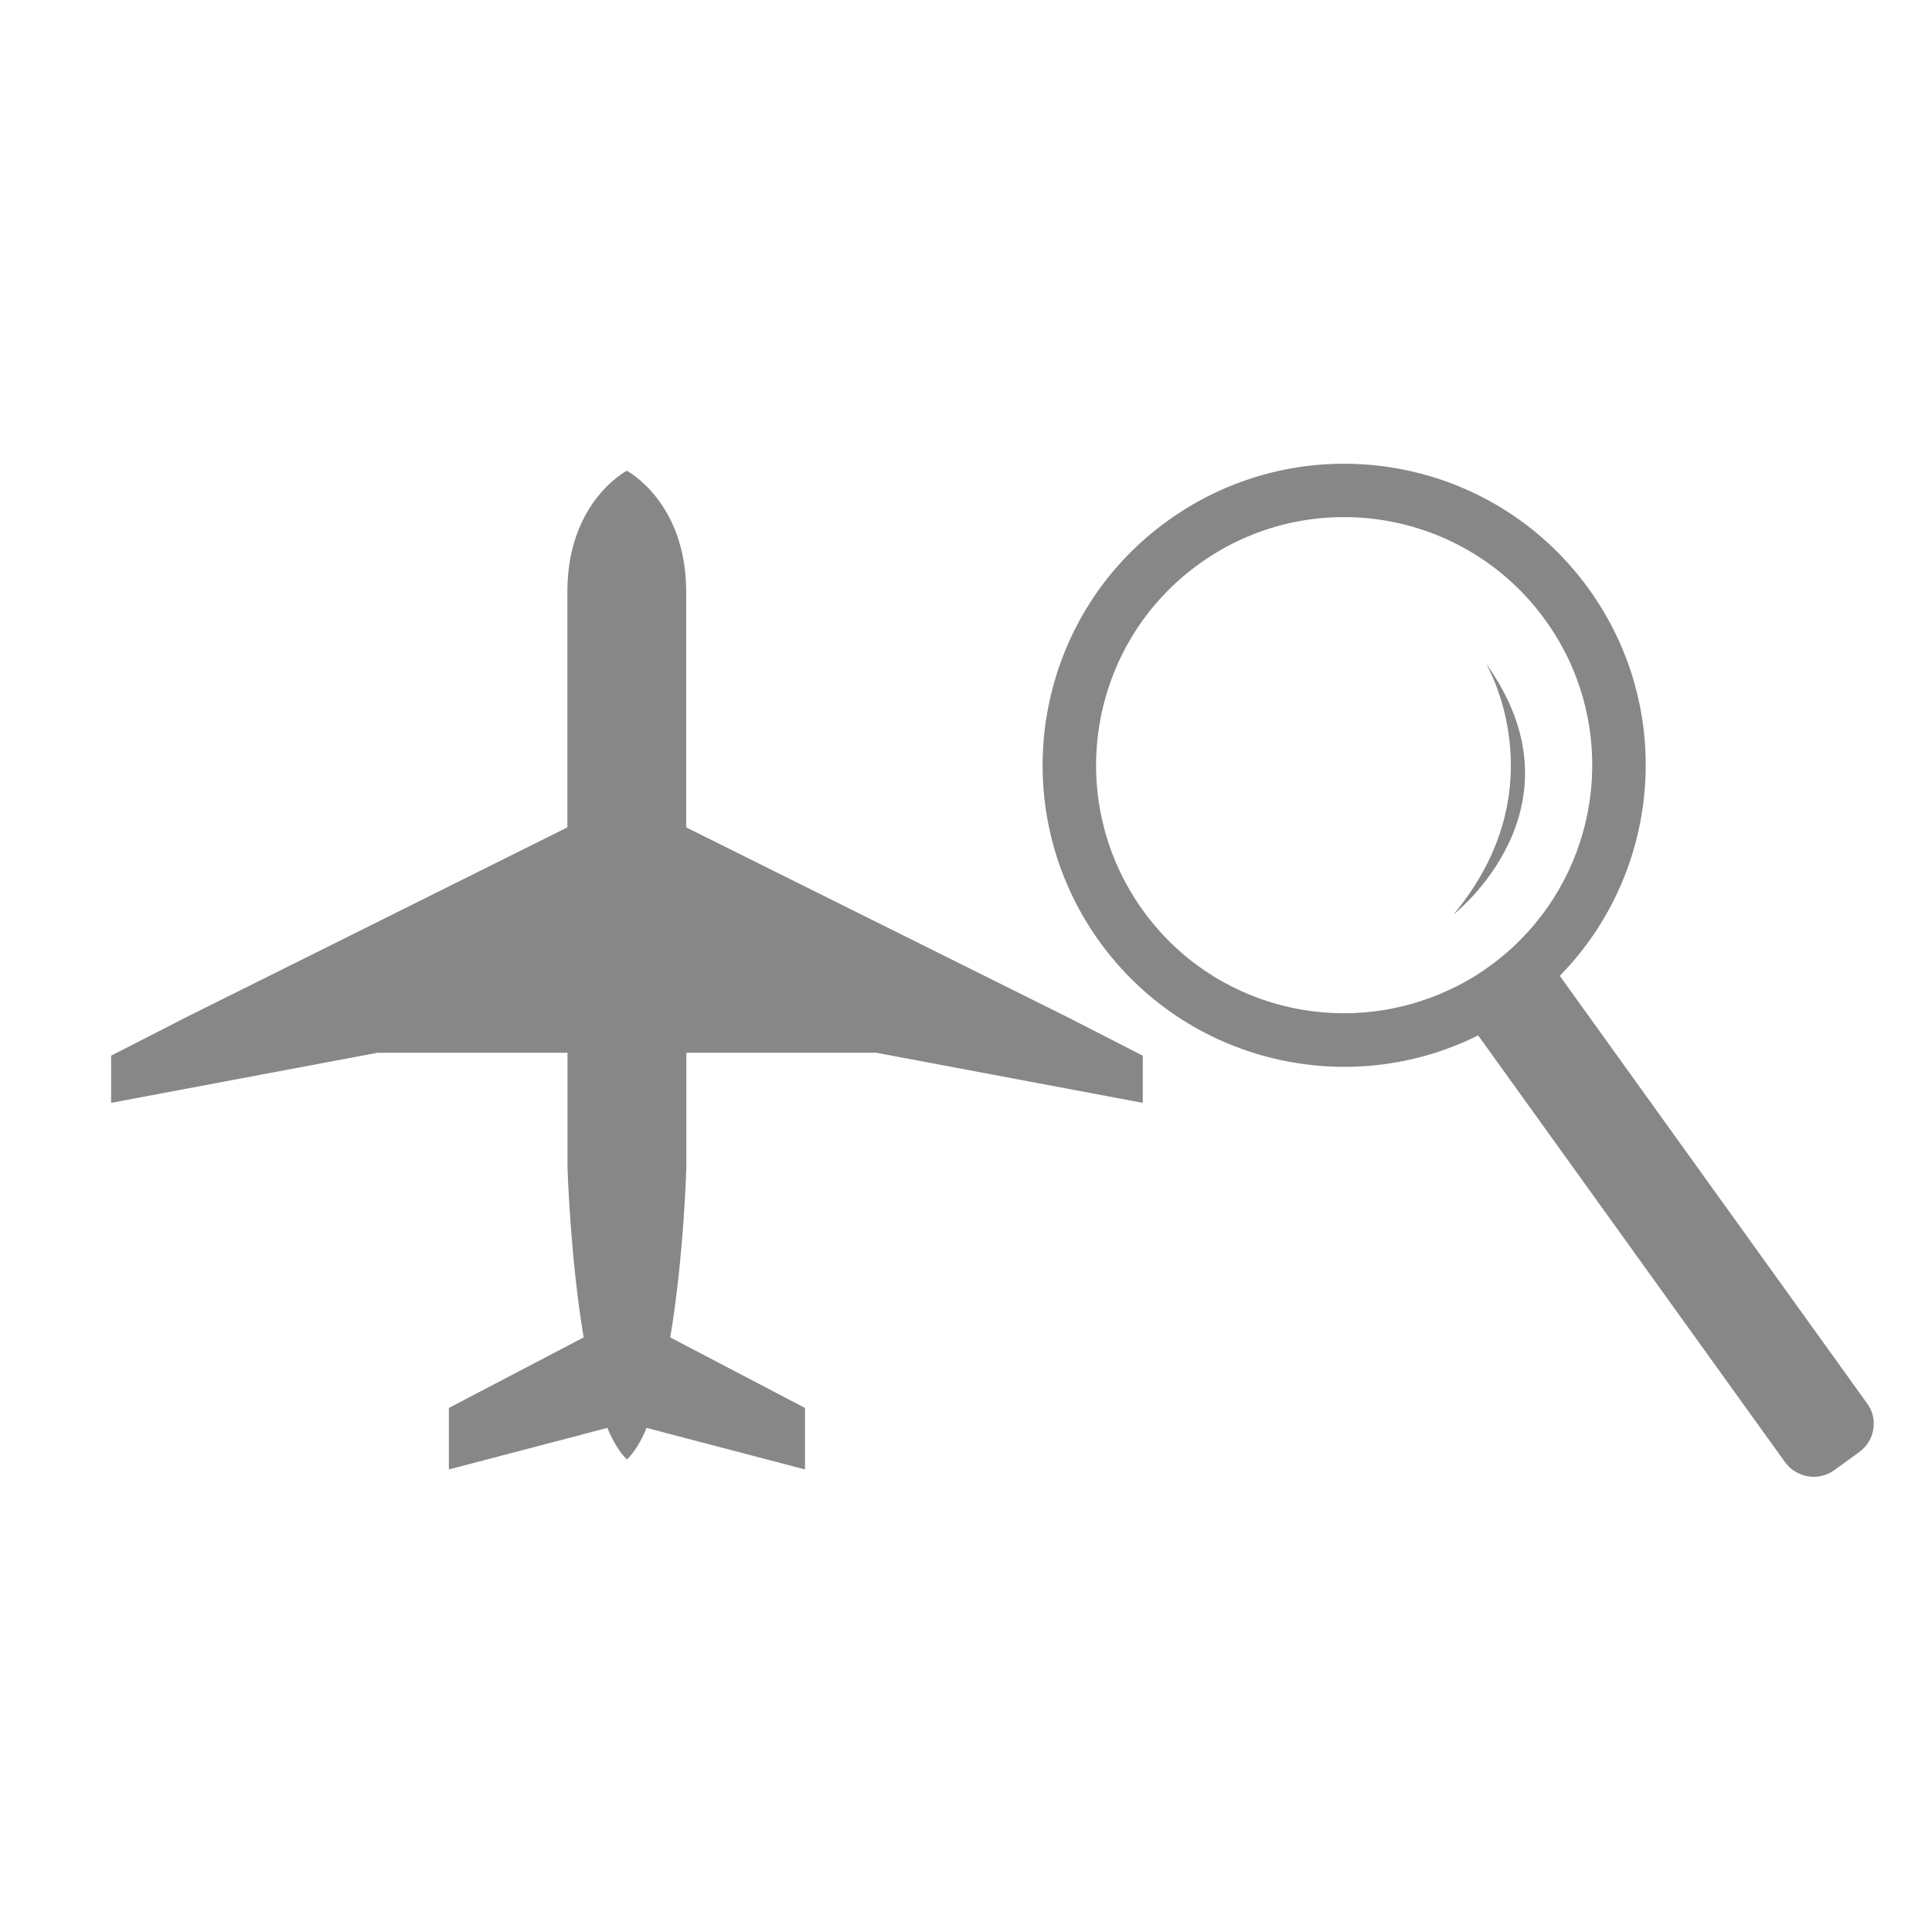
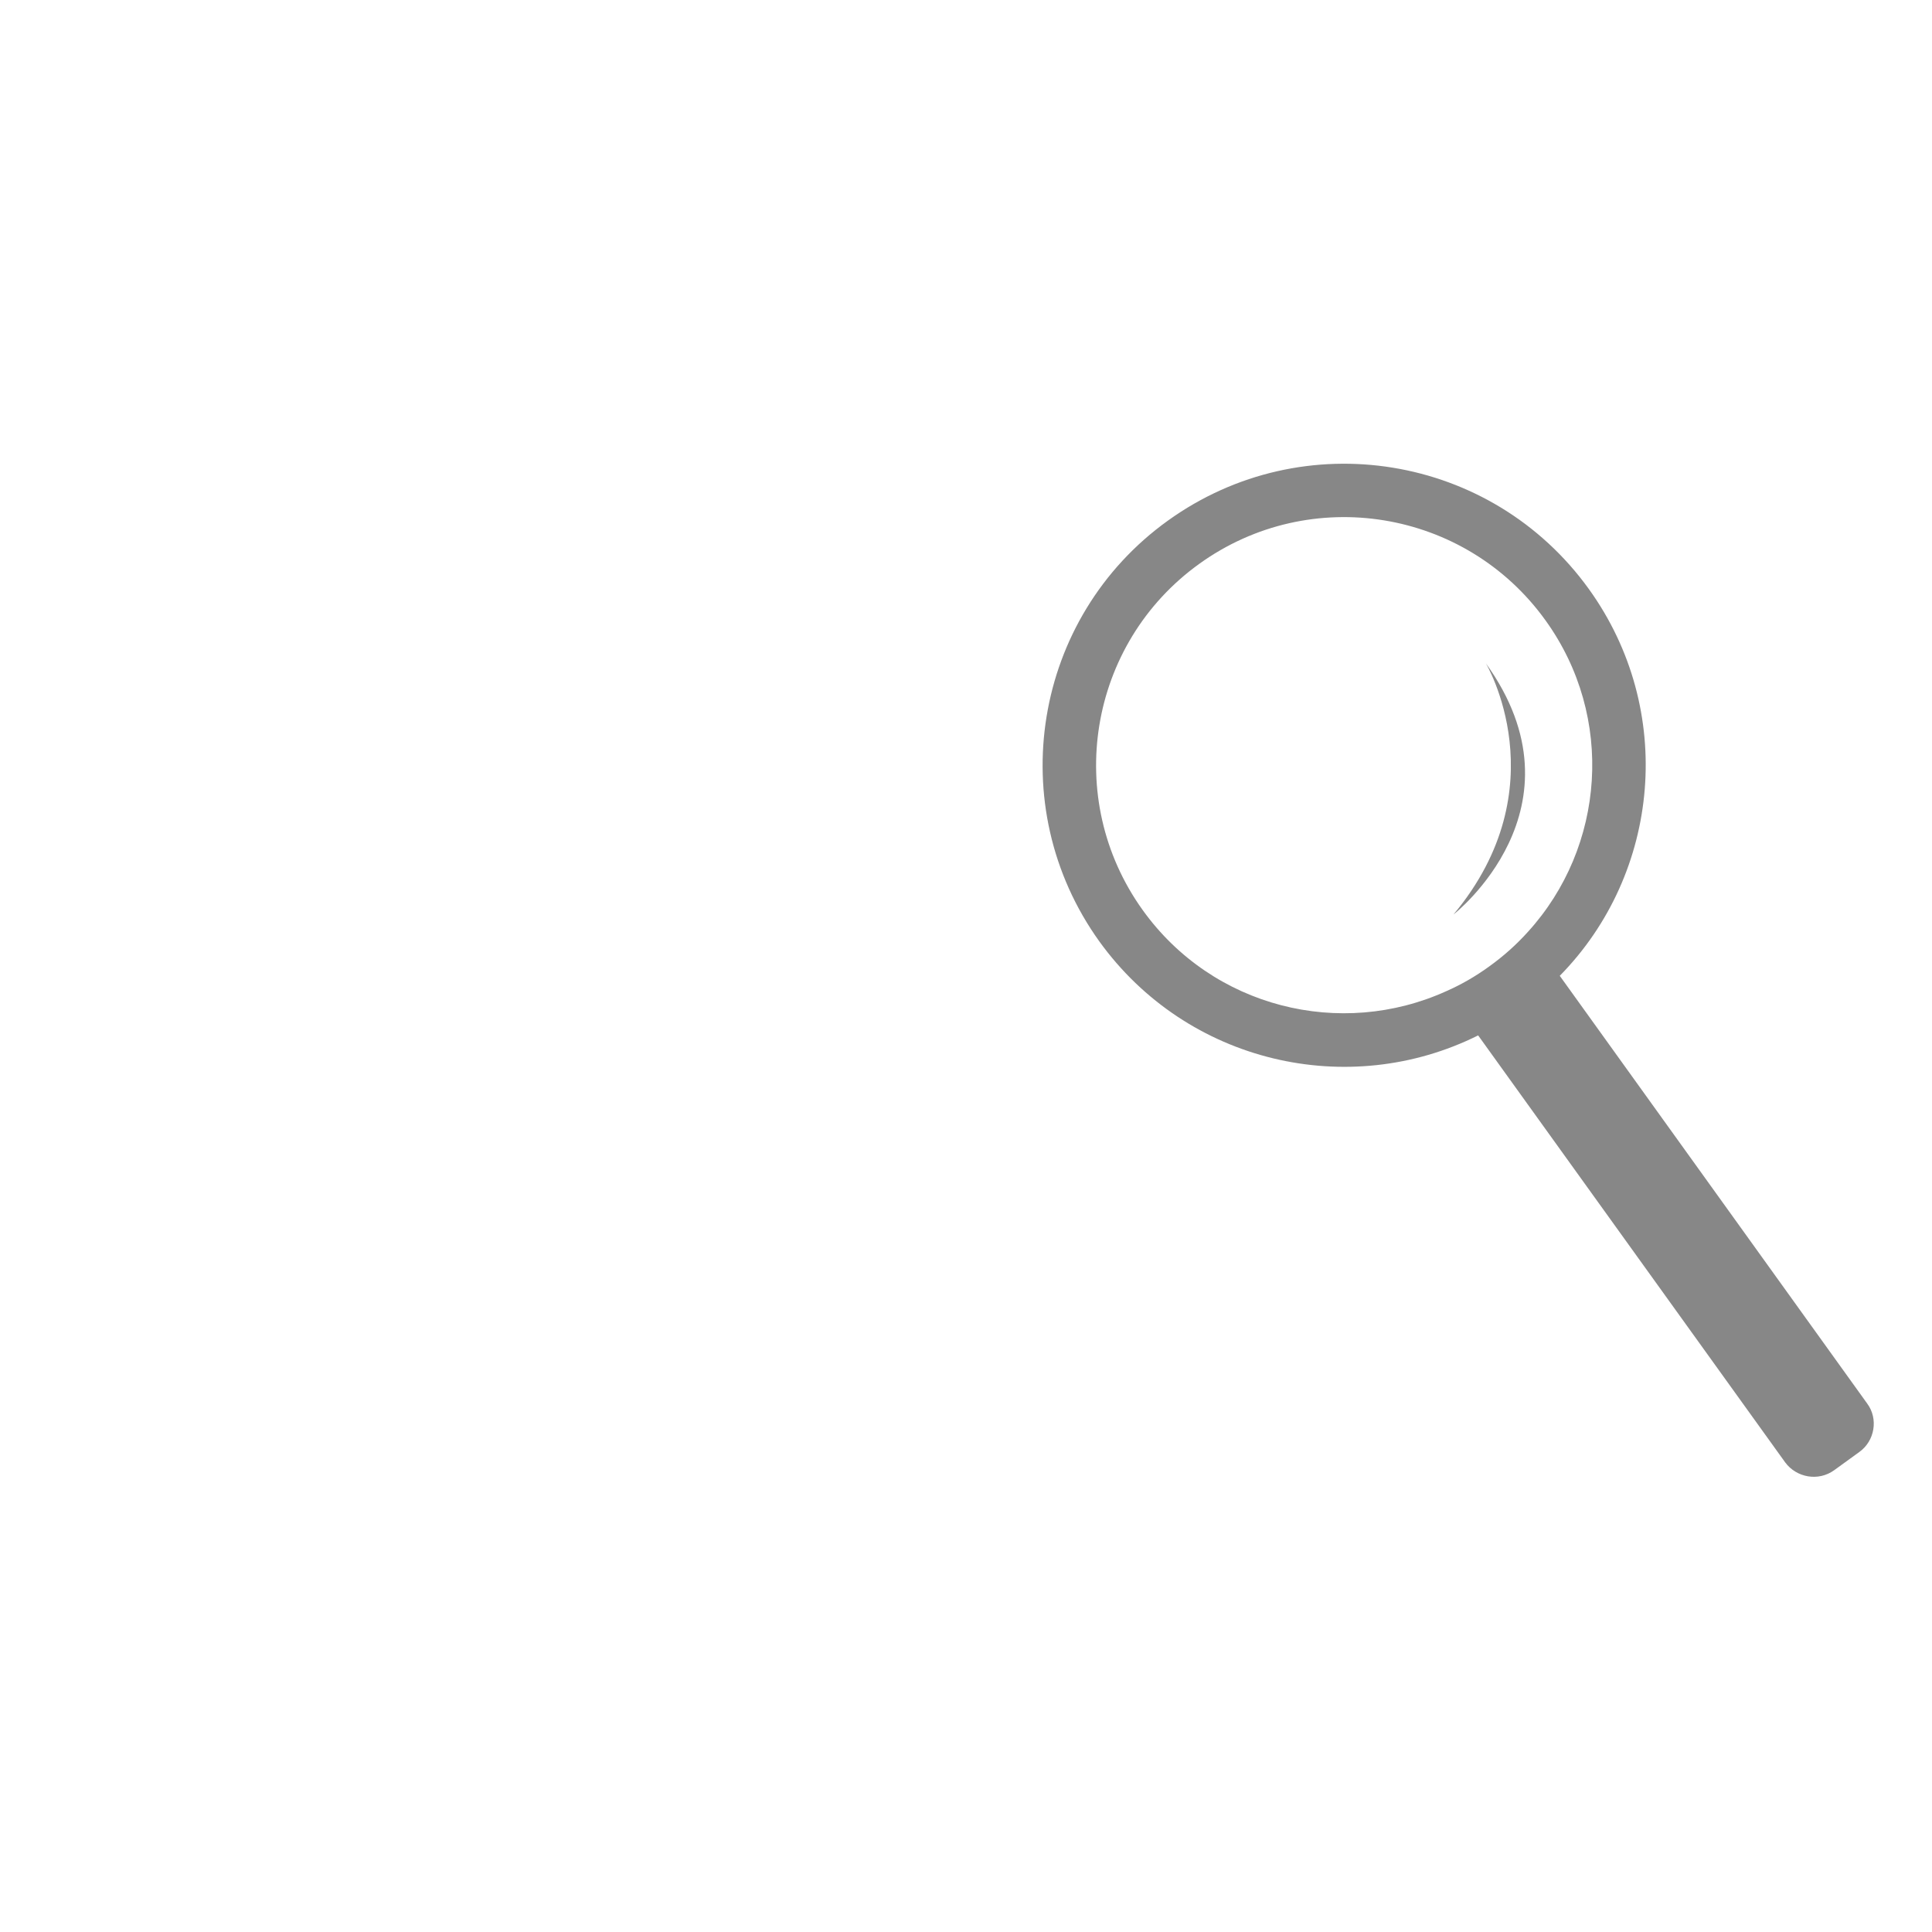
<svg xmlns="http://www.w3.org/2000/svg" version="1.1" id="Layer_1" x="0px" y="0px" viewBox="0 0 1200 1200" style="enable-background:new 0 0 1200 1200;" xml:space="preserve">
  <style type="text/css">
	.st0{fill:#878787;}
</style>
-   <path class="st0" d="M662.5,631.5L426.2,513.9c0-7,0-14,0-20.9c0-56.2,0-105.8,0-125.4c0-56-36.9-75.2-36.9-75.2  s-36.9,19.1-36.9,75.2c0,19.6,0,69.2,0,125.4c0,6.9,0,13.9,0,20.9L116.3,631.5L69,655.7v29.3l165.4-31.1h118.1c0,41.9,0,71.2,0,71.2  s1.6,55.2,10,105.6l-83.7,43.8v38.2l98.4-25.8l0,0c3.6,8.4,7.6,15.2,12.2,19.6c4.6-4.4,8.7-11.2,12.2-19.6l0,0l98.4,25.8v-38.2  l-83.7-43.8c8.5-50.4,10-105.6,10-105.6s0-29.2,0-71.2h118.1l165.4,31.1v-29.3L662.5,631.5z" />
  <g>
    <path class="st0" d="M682.8,584.7c54.5,75.6,154.7,98.6,235.3,58.4l190.7,265.2c7.1,9.6,20.7,11.9,30.4,4.9l15.6-11.3   c9.7-6.9,12-20.7,4.9-30.2L968.8,606.1c62.6-63.7,72.1-165.2,18.1-240.2c-60.4-83.9-177.3-103-261.4-42.6   C641.5,383.6,622.5,500.7,682.8,584.7z M744.9,350.2c69-49.7,165.4-34,215.1,35.2c43.2,60,36.9,140.7-10.9,193.3   c-7.2,8-15.2,15.2-24.3,21.7c-8.4,6.1-17.3,11.2-26.4,15.2c-65.6,29.8-145.1,10.4-188.7-50.4C660.2,496.2,675.8,399.9,744.9,350.2z   " />
    <path class="st0" d="M902.8,568c0,0,84.8-66,20.1-156C922.9,412,968.8,488.9,902.8,568z" />
  </g>
</svg>